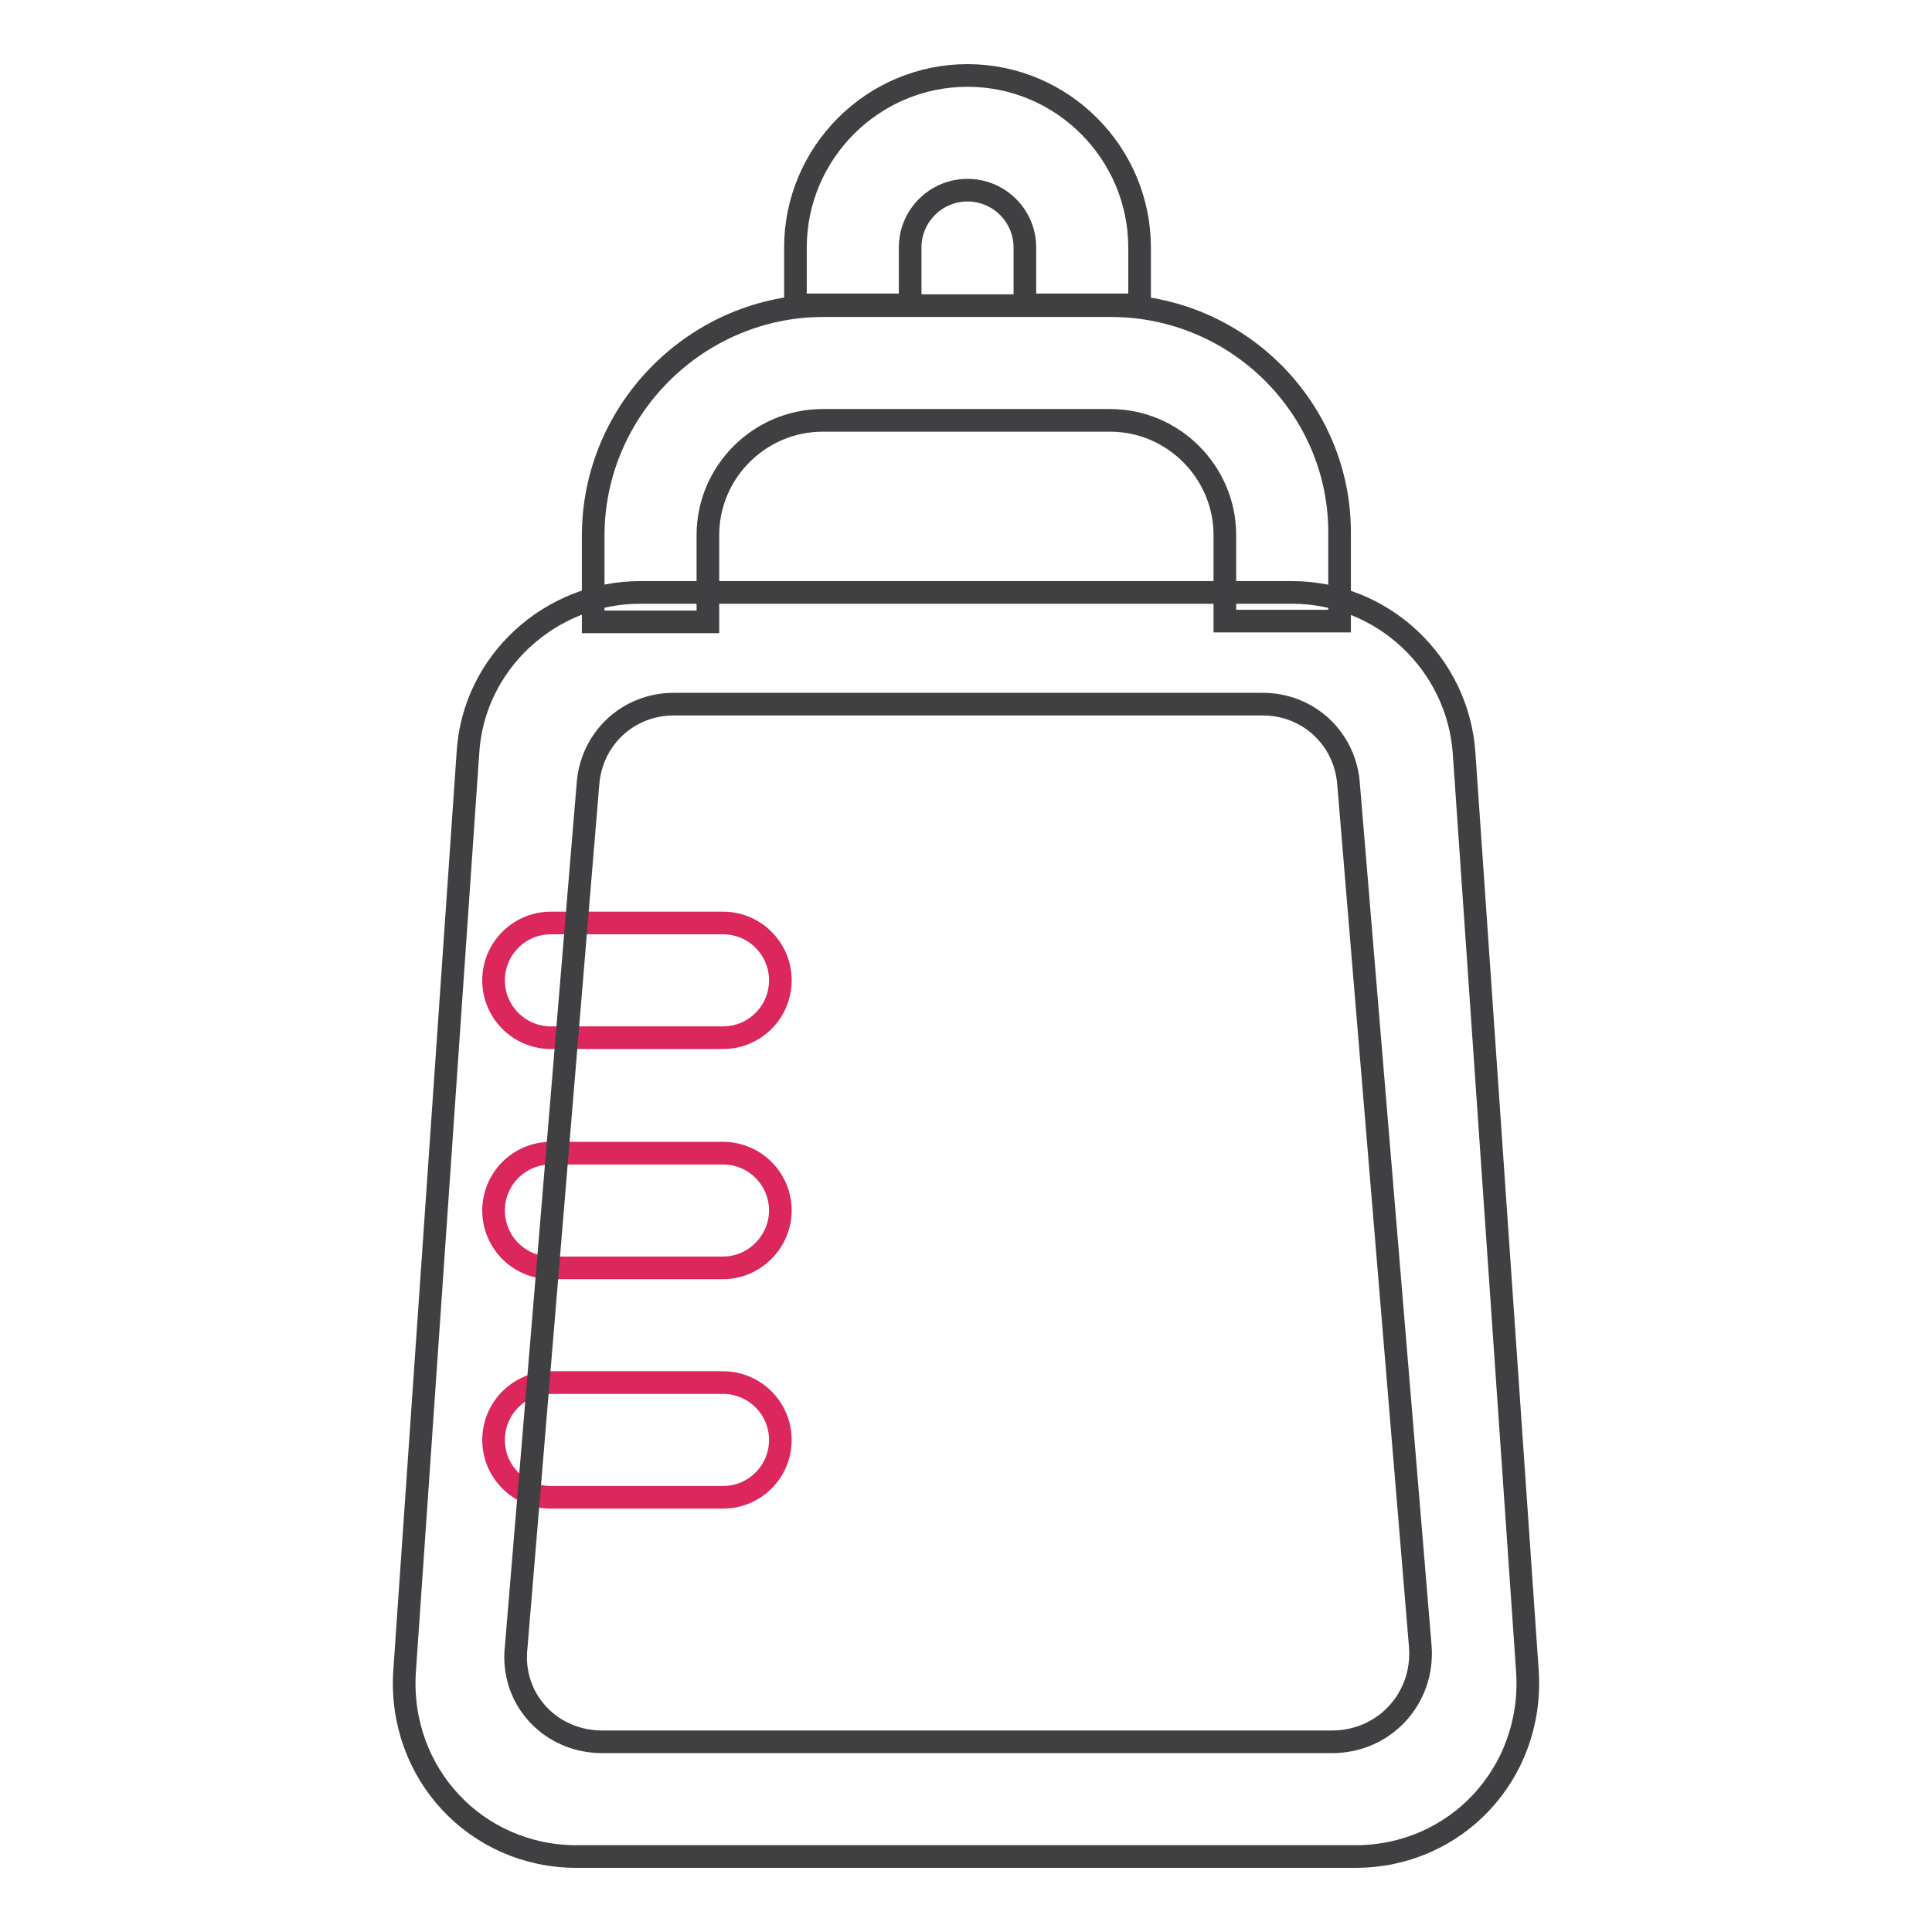
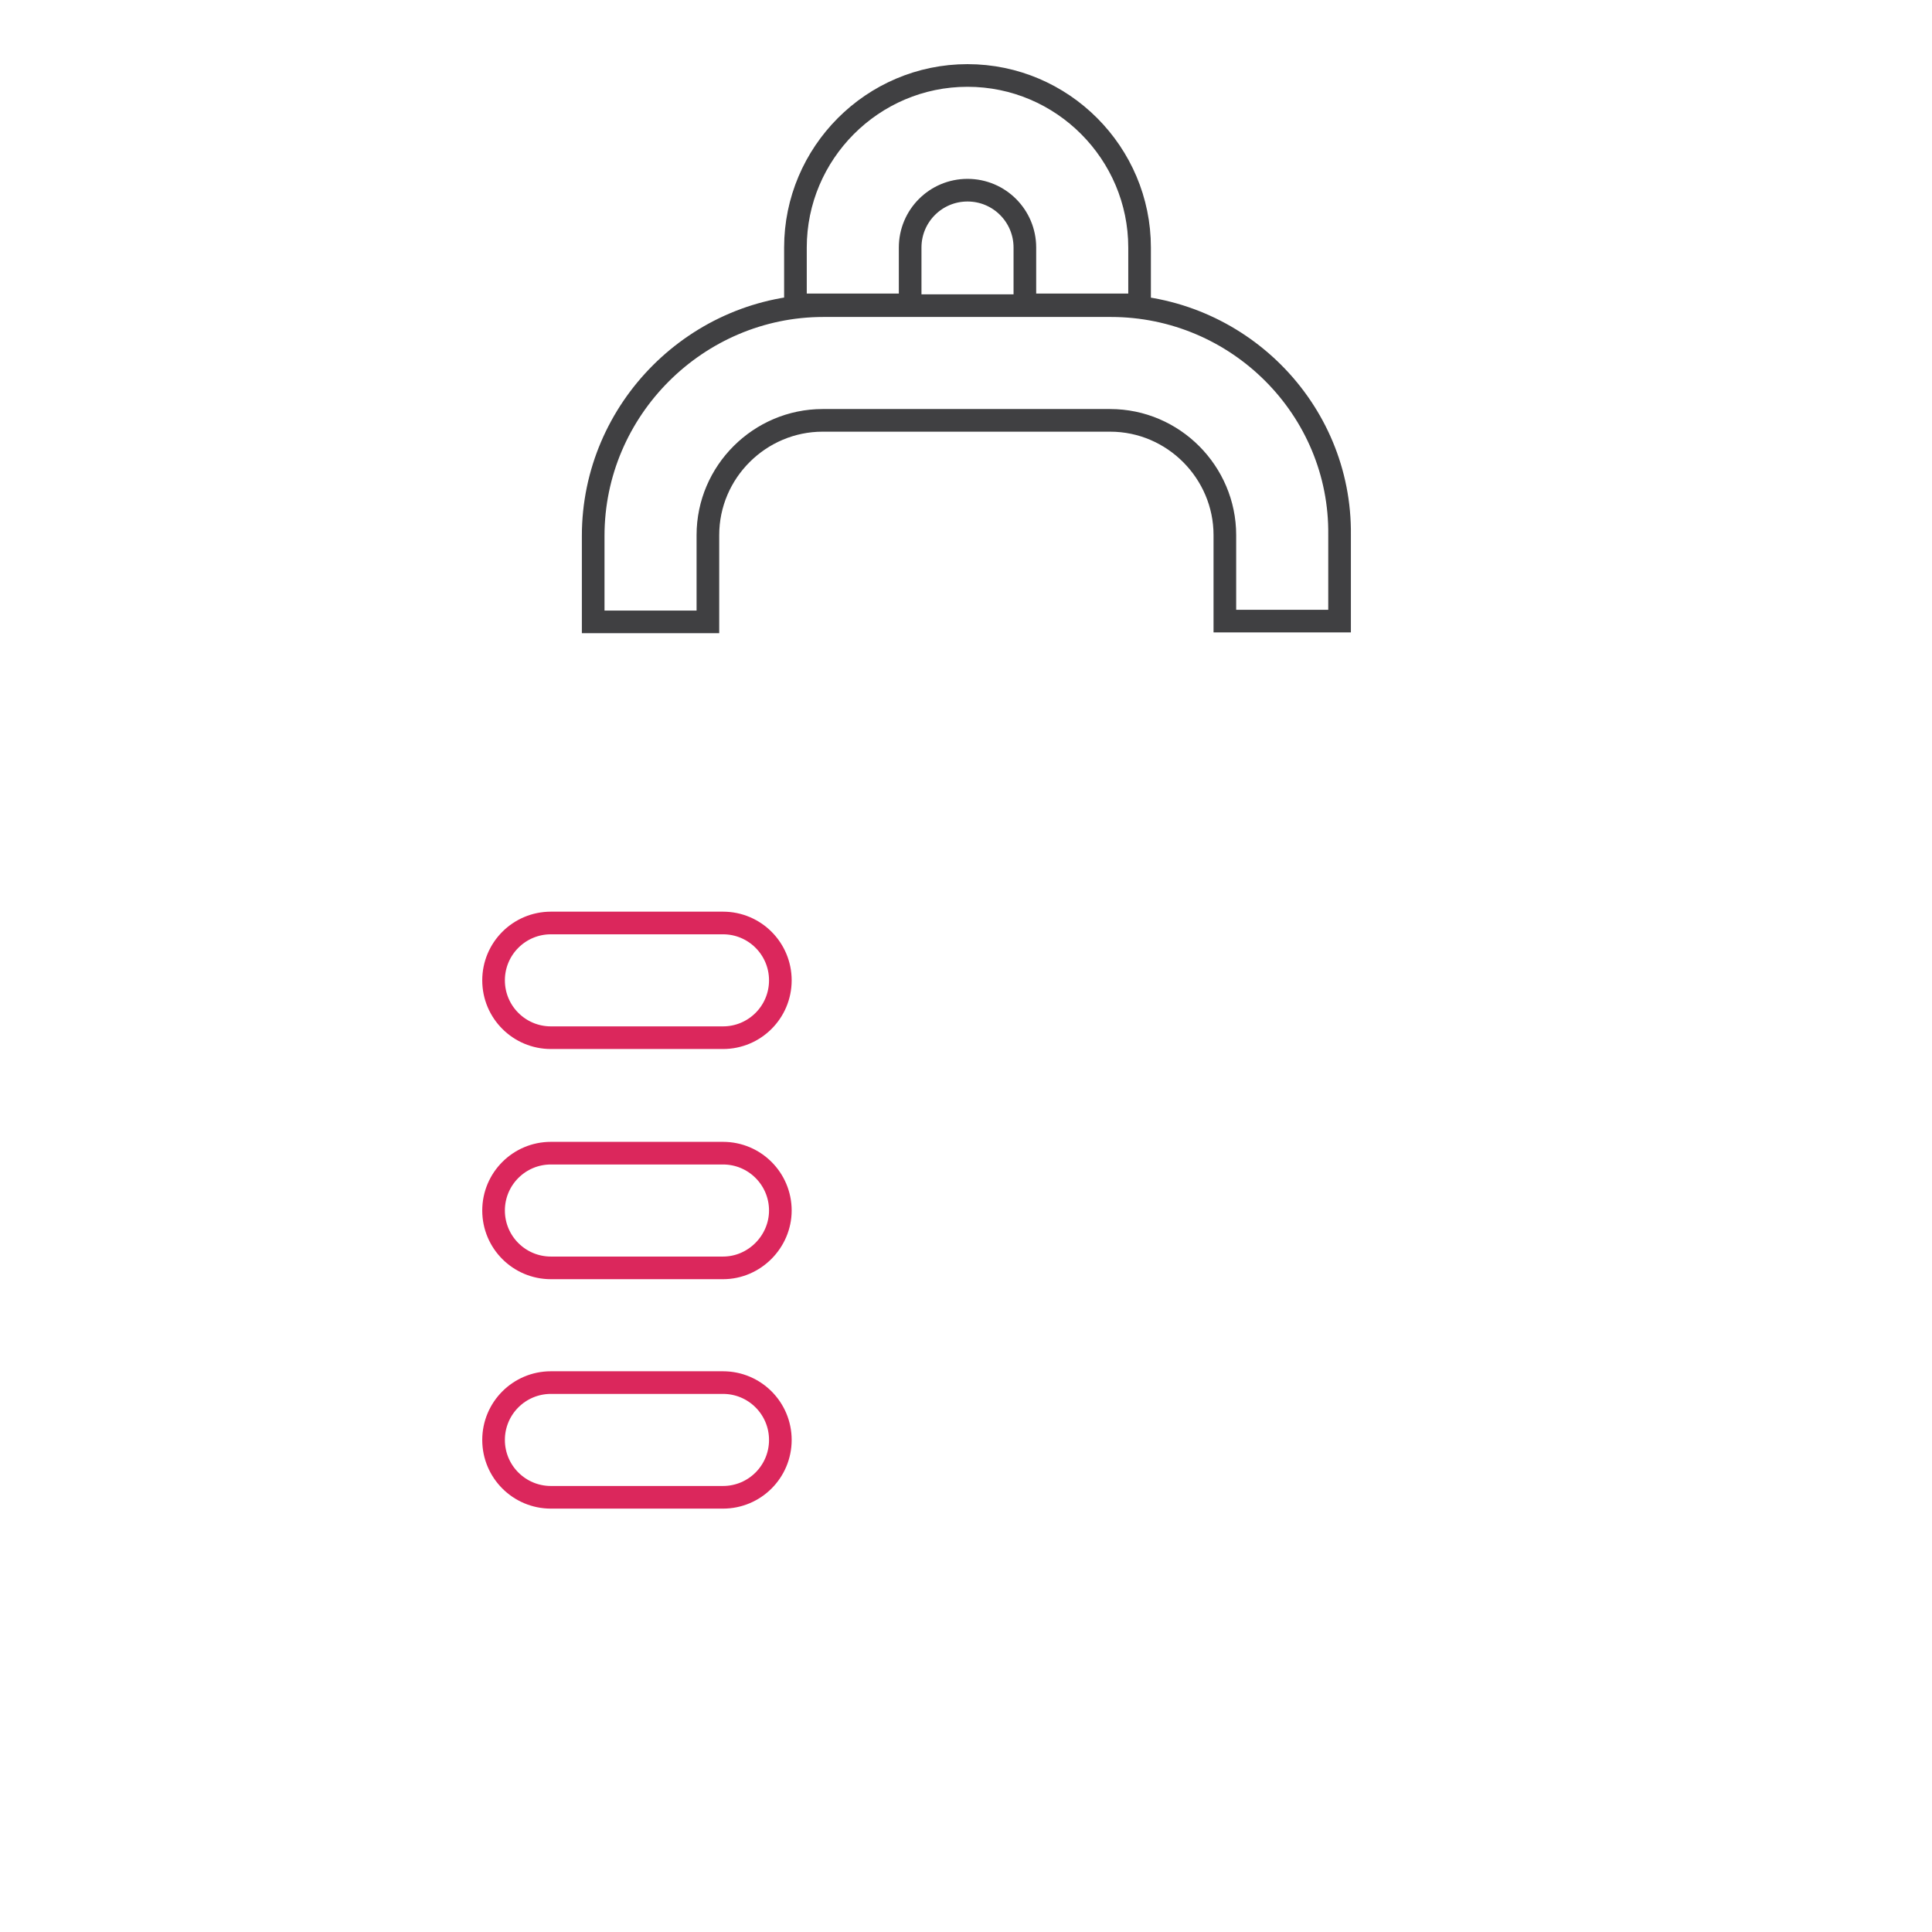
<svg xmlns="http://www.w3.org/2000/svg" version="1.1" x="0px" y="0px" viewBox="0 0 256 256" enable-background="new 0 0 256 256" xml:space="preserve">
  <g>
    <path stroke-width="3" fill-opacity="0" stroke="#db275c" d="M95.8,168H73c-4.2,0-7.6-3.4-7.6-7.6c0-4.2,3.4-7.6,7.6-7.6h22.8c4.2,0,7.6,3.4,7.6,7.6 C103.4,164.5,100,168,95.8,168z M95.8,198.4H73c-4.2,0-7.6-3.4-7.6-7.6c0-4.2,3.4-7.6,7.6-7.6h22.8c4.2,0,7.6,3.4,7.6,7.6 C103.4,195,100,198.4,95.8,198.4z M95.8,137.5H73c-4.2,0-7.6-3.4-7.6-7.6c0-4.2,3.4-7.6,7.6-7.6h22.8c4.2,0,7.6,3.4,7.6,7.6 C103.4,134.1,100,137.5,95.8,137.5z" />
    <path stroke-width="3" fill-opacity="0" stroke="#404042" d="M147.2,40.5h-38.1c-16.7,0-30.5,13.7-30.5,30.5v11.4h15.2V70.9c0-8.4,6.9-15.2,15.2-15.2h38.1 c8.4,0,15.2,6.9,15.2,15.2v11.4h15.2V70.9C177.7,54.2,164,40.5,147.2,40.5L147.2,40.5z M128.2,10c-12.6,0-22.8,10.3-22.8,22.8v7.6 h15.2v-7.6c0-4.2,3.4-7.6,7.6-7.6c4.2,0,7.6,3.4,7.6,7.6v7.6H151v-7.6C151,20.3,140.8,10,128.2,10L128.2,10z" />
-     <path stroke-width="3" fill-opacity="0" stroke="#404042" d="M62,99.8l-8.4,121.8C52.8,235,63.1,246,76.4,246h103.2c13.3,0,23.6-11,22.8-24.4L194,99.8 c-0.8-11.8-10.7-21.3-22.8-21.3H84.8C73,78.5,62.7,87.7,62,99.8z M176.5,230.8H79.8c-6.9,0-12.2-5.7-11.4-12.6L77.9,104 c0.4-6.1,5.3-10.7,11.4-10.7h78c6.1,0,11,4.6,11.4,10.7l9.5,114.2C188.7,225.1,183.4,230.8,176.5,230.8L176.5,230.8z" />
  </g>
</svg>